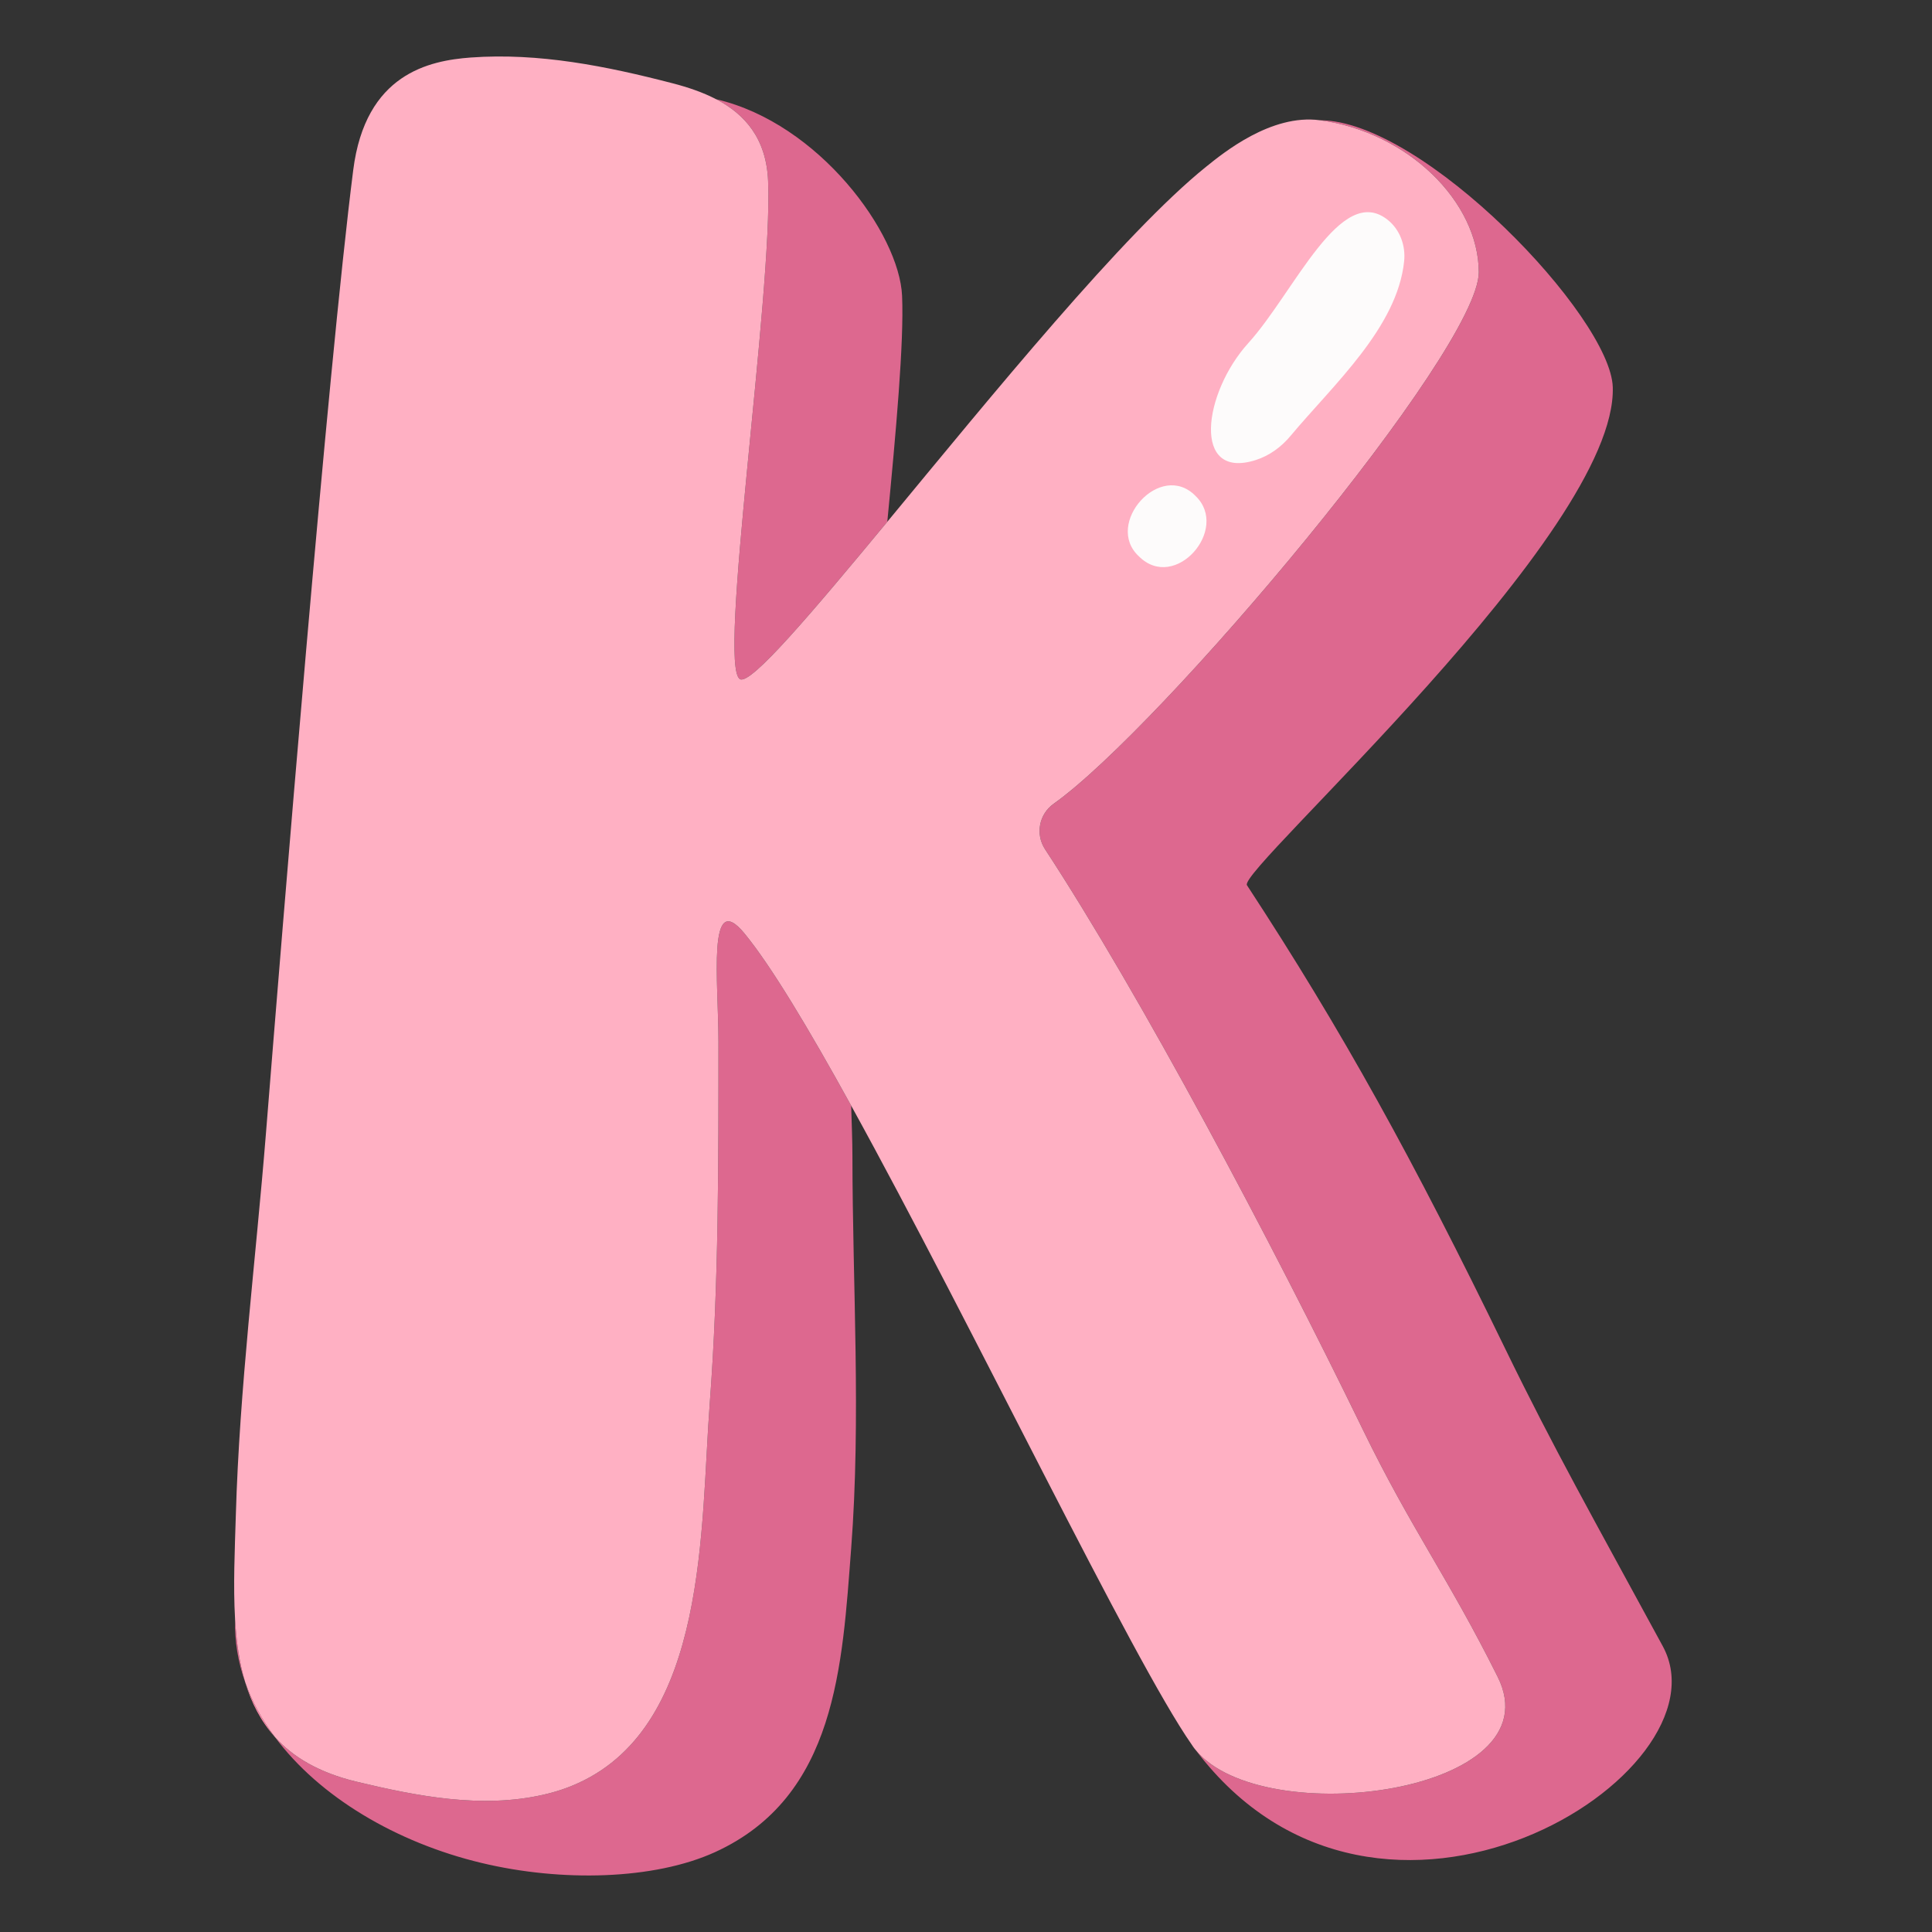
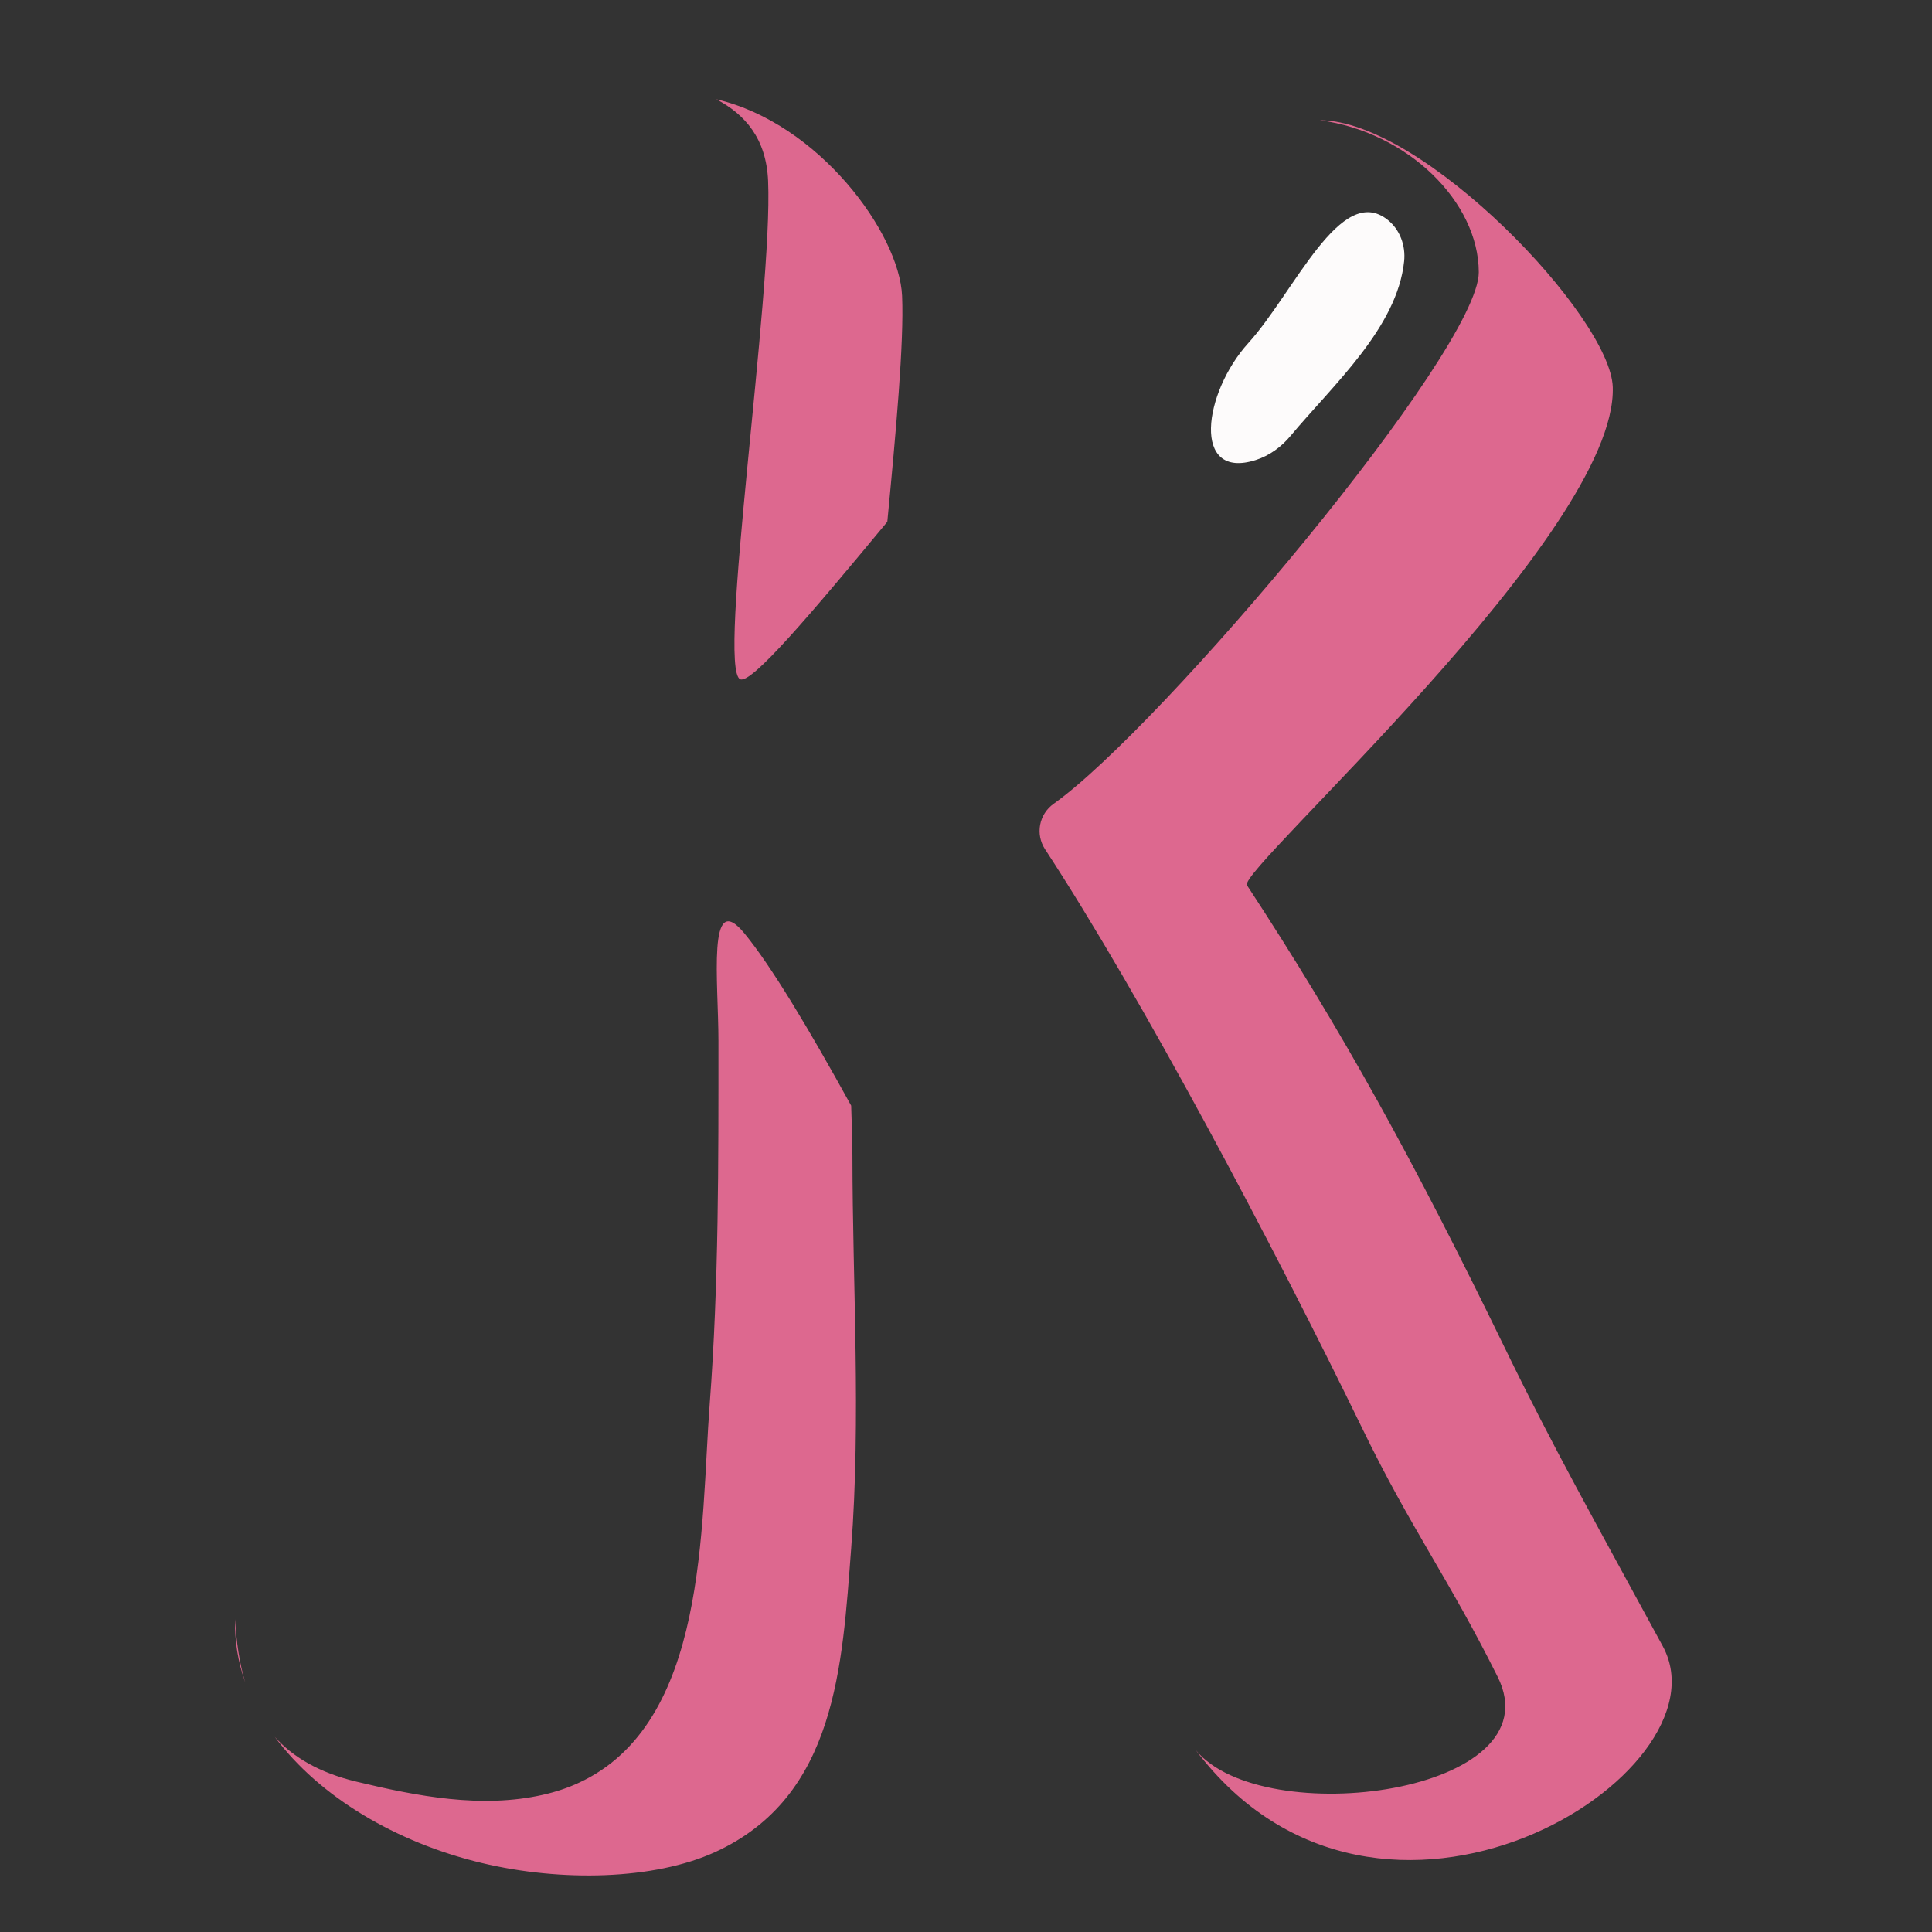
<svg xmlns="http://www.w3.org/2000/svg" id="a" height="512" viewBox="0 0 200 200" width="512" data-name="Layer 1">
  <rect x="0" y="0" width="200" height="200" fill="#333333" stroke="none" />
  <path d="m172.13 170.414c-7.182-13.22-11.294-20.481-16.304-30.781-9.53-19.6-16.822-32.846-26.742-47.996-1.02-1.55 38.33-36.46 37.87-51.55-.21-7.28-19.62-27.64-30.32-27.64 9.13 1.23 16.43 8.46 16.45 15.73.02 8.09-32.91 47.15-44.01 55.03-1.52 1.08-1.91 3.15-.89 4.71 9.92 15.15 23.37 40.48 32.9 60.08 5.01 10.3 8.8 15.26 13.95 25.58 6.05 12.09-24.32 16.07-31.26 7.58 19.07 25.29 55.539 2.478 48.356-10.742zm-78.747-139.788c-.28-6.44-8.58-17.87-19.23-20.35 2.96 1.56 5.17 4.05 5.36 8.44.51 11.82-5.32 50.5-2.89 51.6 1.16.53 7.35-6.79 15.23-16.3.9-9.35 1.74-18.59 1.53-23.39zm-5.14 89.07c0-1.6-.08-3.46-.13-5.24-4.41-8.01-8.31-14.5-11.04-17.82-3.9-4.75-2.7 5.02-2.7 11.15 0 12.48.04 25.04-.9 37.49-.97 12.72-.16 33.14-13.58 39.29-1.12.52-2.35.93-3.68 1.23-6.36 1.44-12.98.16-19.32-1.36-3.86-.93-6.57-2.54-8.45-4.64 4.6 6.21 12.58 10.94 21.38 13.05 8.32 2 17.9 1.75 24.19-1.11 12.6-5.75 13.17-19.36 14.1-31.45 1.03-13.47.14-27.31.13-40.59zm-63.91 47.92c-.06 2.27.31 4.47 1.06 6.56-.62-2.02-.92-4.24-1.06-6.56z" fill="#dd688f" />
-   <path d="m123.773 181.156c-.1-.12-.19-.23-.27-.35-.05-.07-.1-.14-.14-.21-6.1-8.71-22.75-43.47-35.25-66.14-4.41-8.01-8.31-14.5-11.04-17.82-3.9-4.75-2.7 5.02-2.7 11.15 0 12.48.04 25.04-.9 37.49-.97 12.72-.16 33.14-13.58 39.29-1.12.52-2.35.93-3.68 1.23-6.36 1.44-12.98.16-19.32-1.36-3.86-.93-6.57-2.54-8.45-4.64-1.32-1.76-2.35-3.64-3.05-5.62-.62-2.02-.92-4.24-1.06-6.56v-.04c-.2-3.43-.03-7.09.08-10.72.38-13.23 2.06-26.37 3.12-39.56 1.68-20.99 6.37-78.73 9.03-99.67 1.26-10.02 7.9-11.35 12.14-11.67 7.09-.52 14.12.9 20.94 2.67 1.58.41 3.12.93 4.5 1.65h.01c2.96 1.56 5.17 4.05 5.36 8.44.51 11.82-5.32 50.5-2.89 51.6 1.16.53 7.35-6.79 15.23-16.3 10.7-12.94 24.51-29.93 33.01-36.76 1.75-1.41 6.73-5.48 11.75-4.81h.02c9.13 1.23 16.43 8.46 16.45 15.73.02 8.09-32.91 47.15-44.01 55.03-1.52 1.08-1.91 3.15-.89 4.71 9.92 15.15 23.37 40.48 32.9 60.08 5.01 10.3 8.8 15.26 13.95 25.58 6.05 12.09-24.32 16.07-31.26 7.58z" fill="#ffb0c3" />
-   <path d="m25.393 174.176c.63 2.1 1.6 4 3.05 5.62-1.32-1.76-2.35-3.64-3.05-5.62z" fill="#fd8bac" />
  <g fill="#fdfbfb">
    <path d="m133.604 45.115c-.957 1.146-2.185 2.055-3.608 2.508-6.665 2.126-5.44-6.955-.771-12.108 4.768-5.262 9.562-16.662 14.439-12.748 1.265 1.015 1.859 2.663 1.692 4.276-.709 6.871-7.341 12.791-11.752 18.071z" />
-     <path d="m117.893 57.586c-3.637-3.356 2.237-9.973 5.876-6.237 3.568 3.43-2.143 9.989-5.876 6.237z" />
  </g>
</svg>